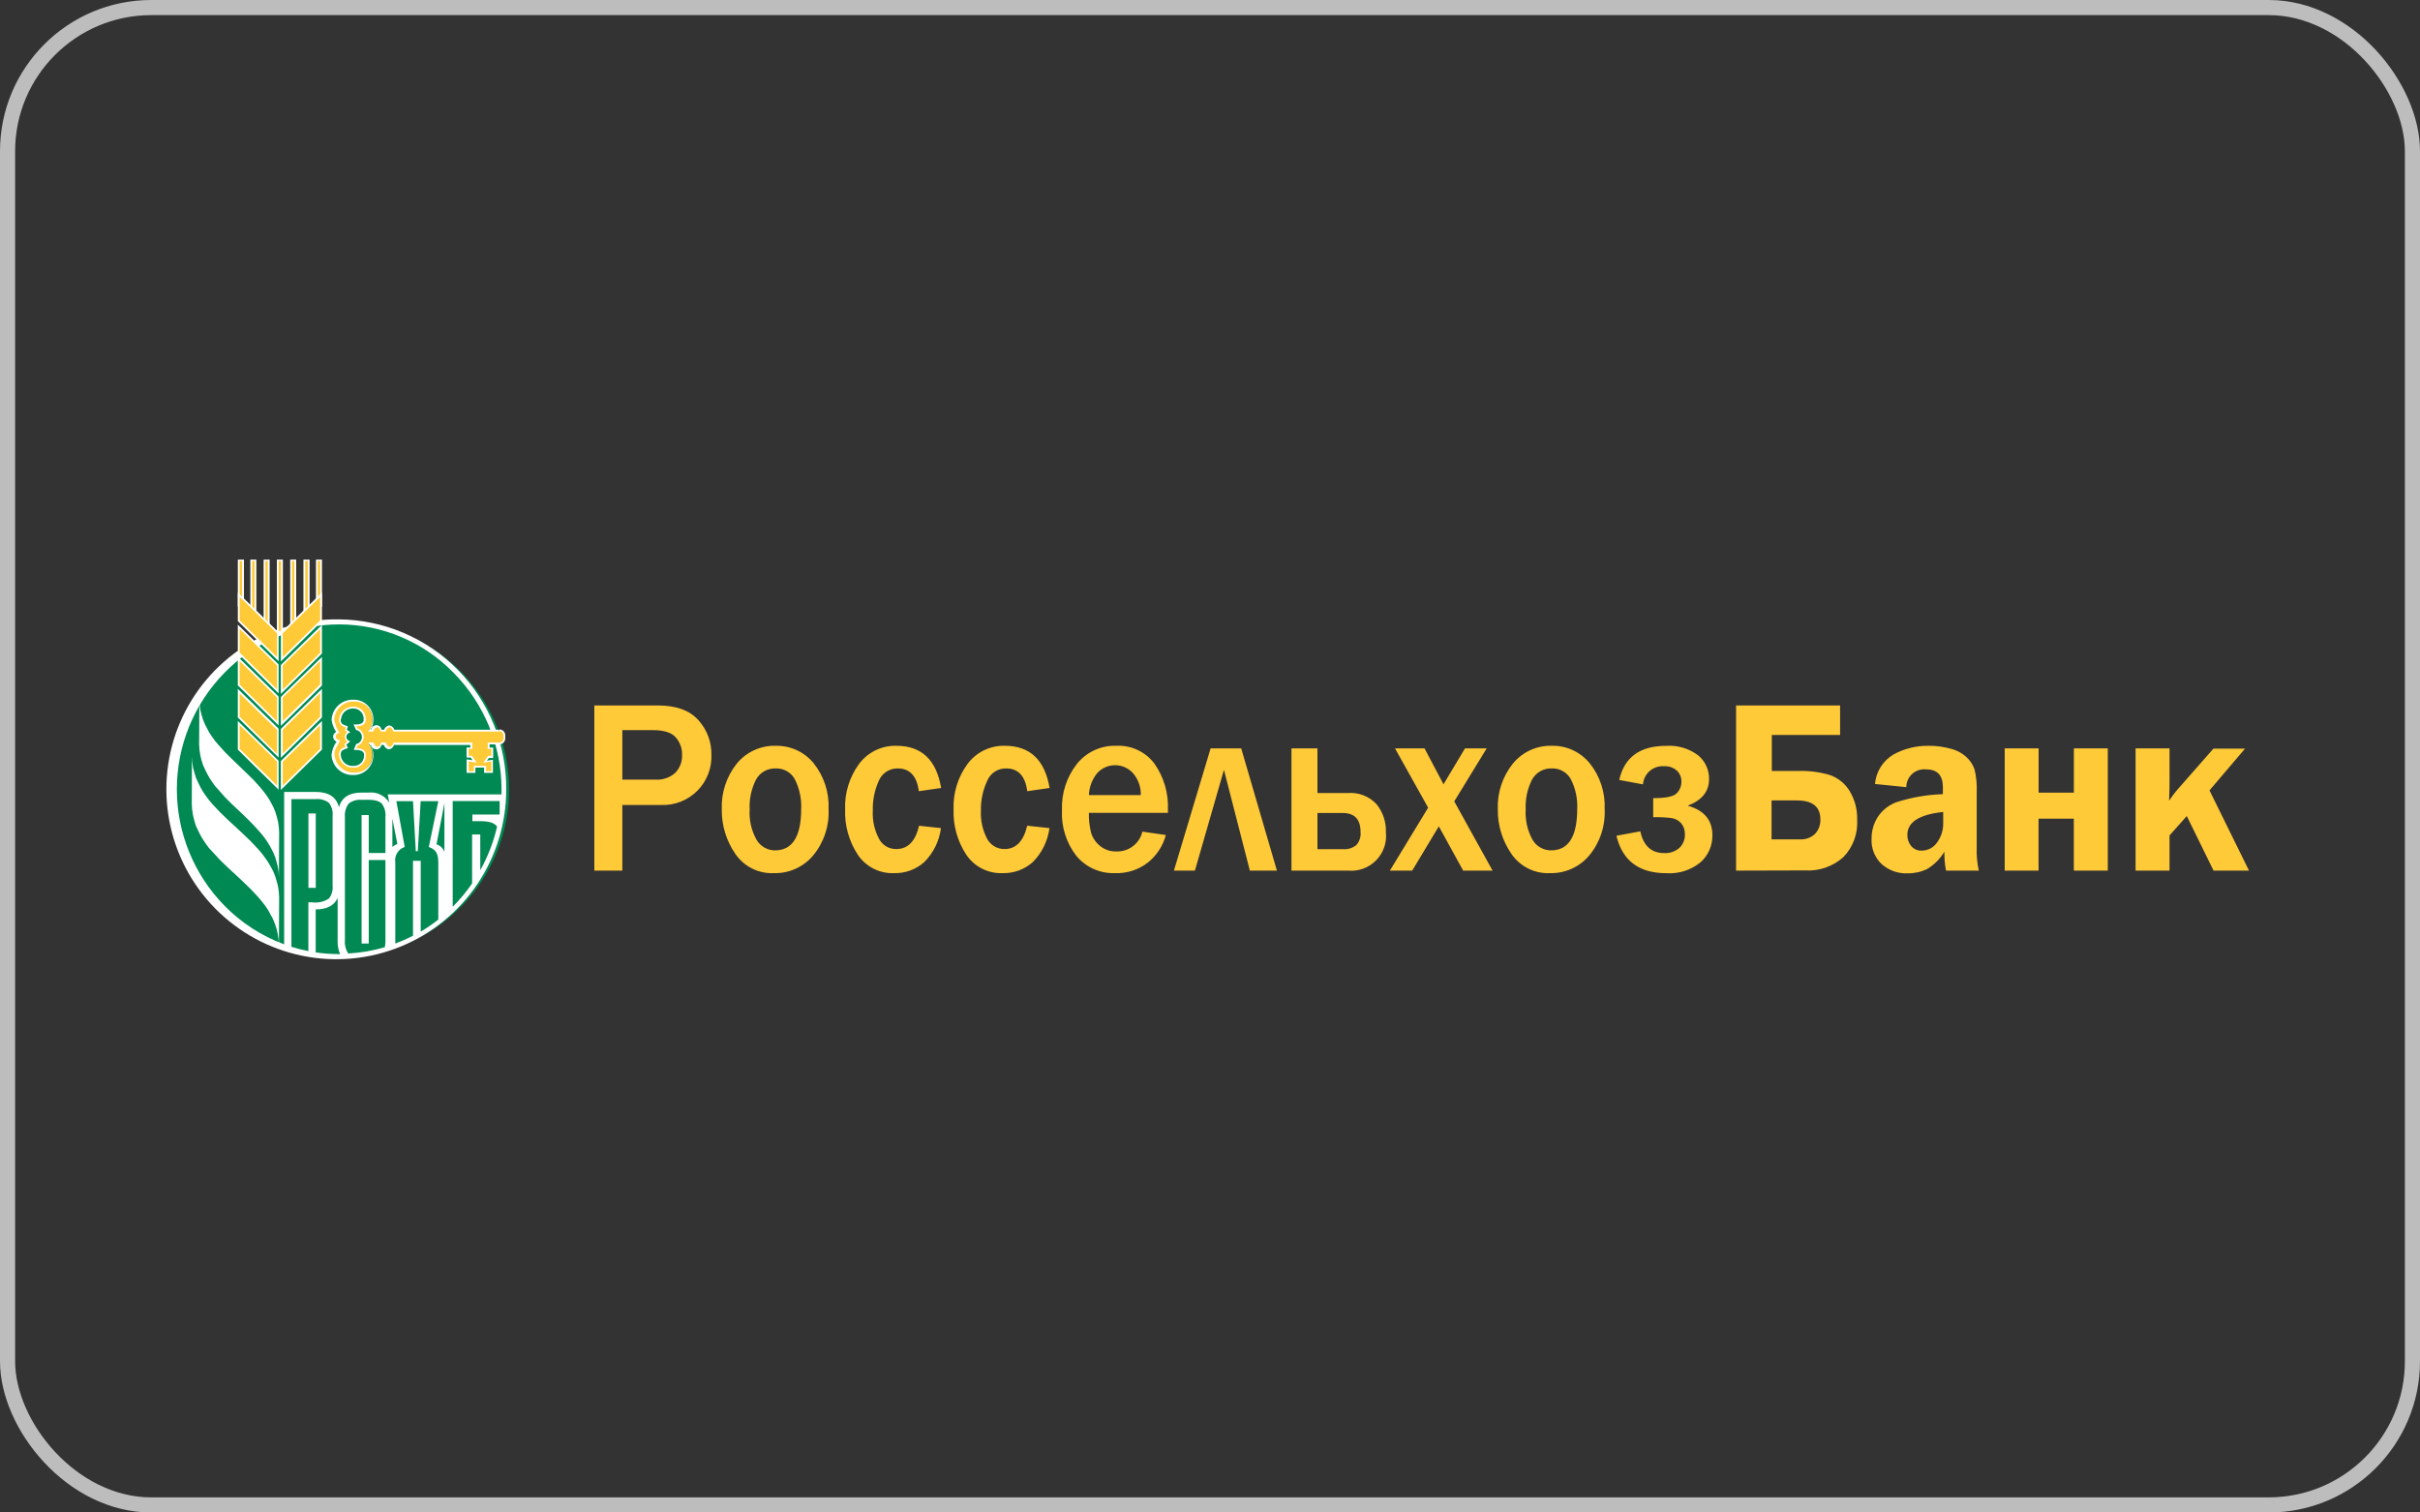
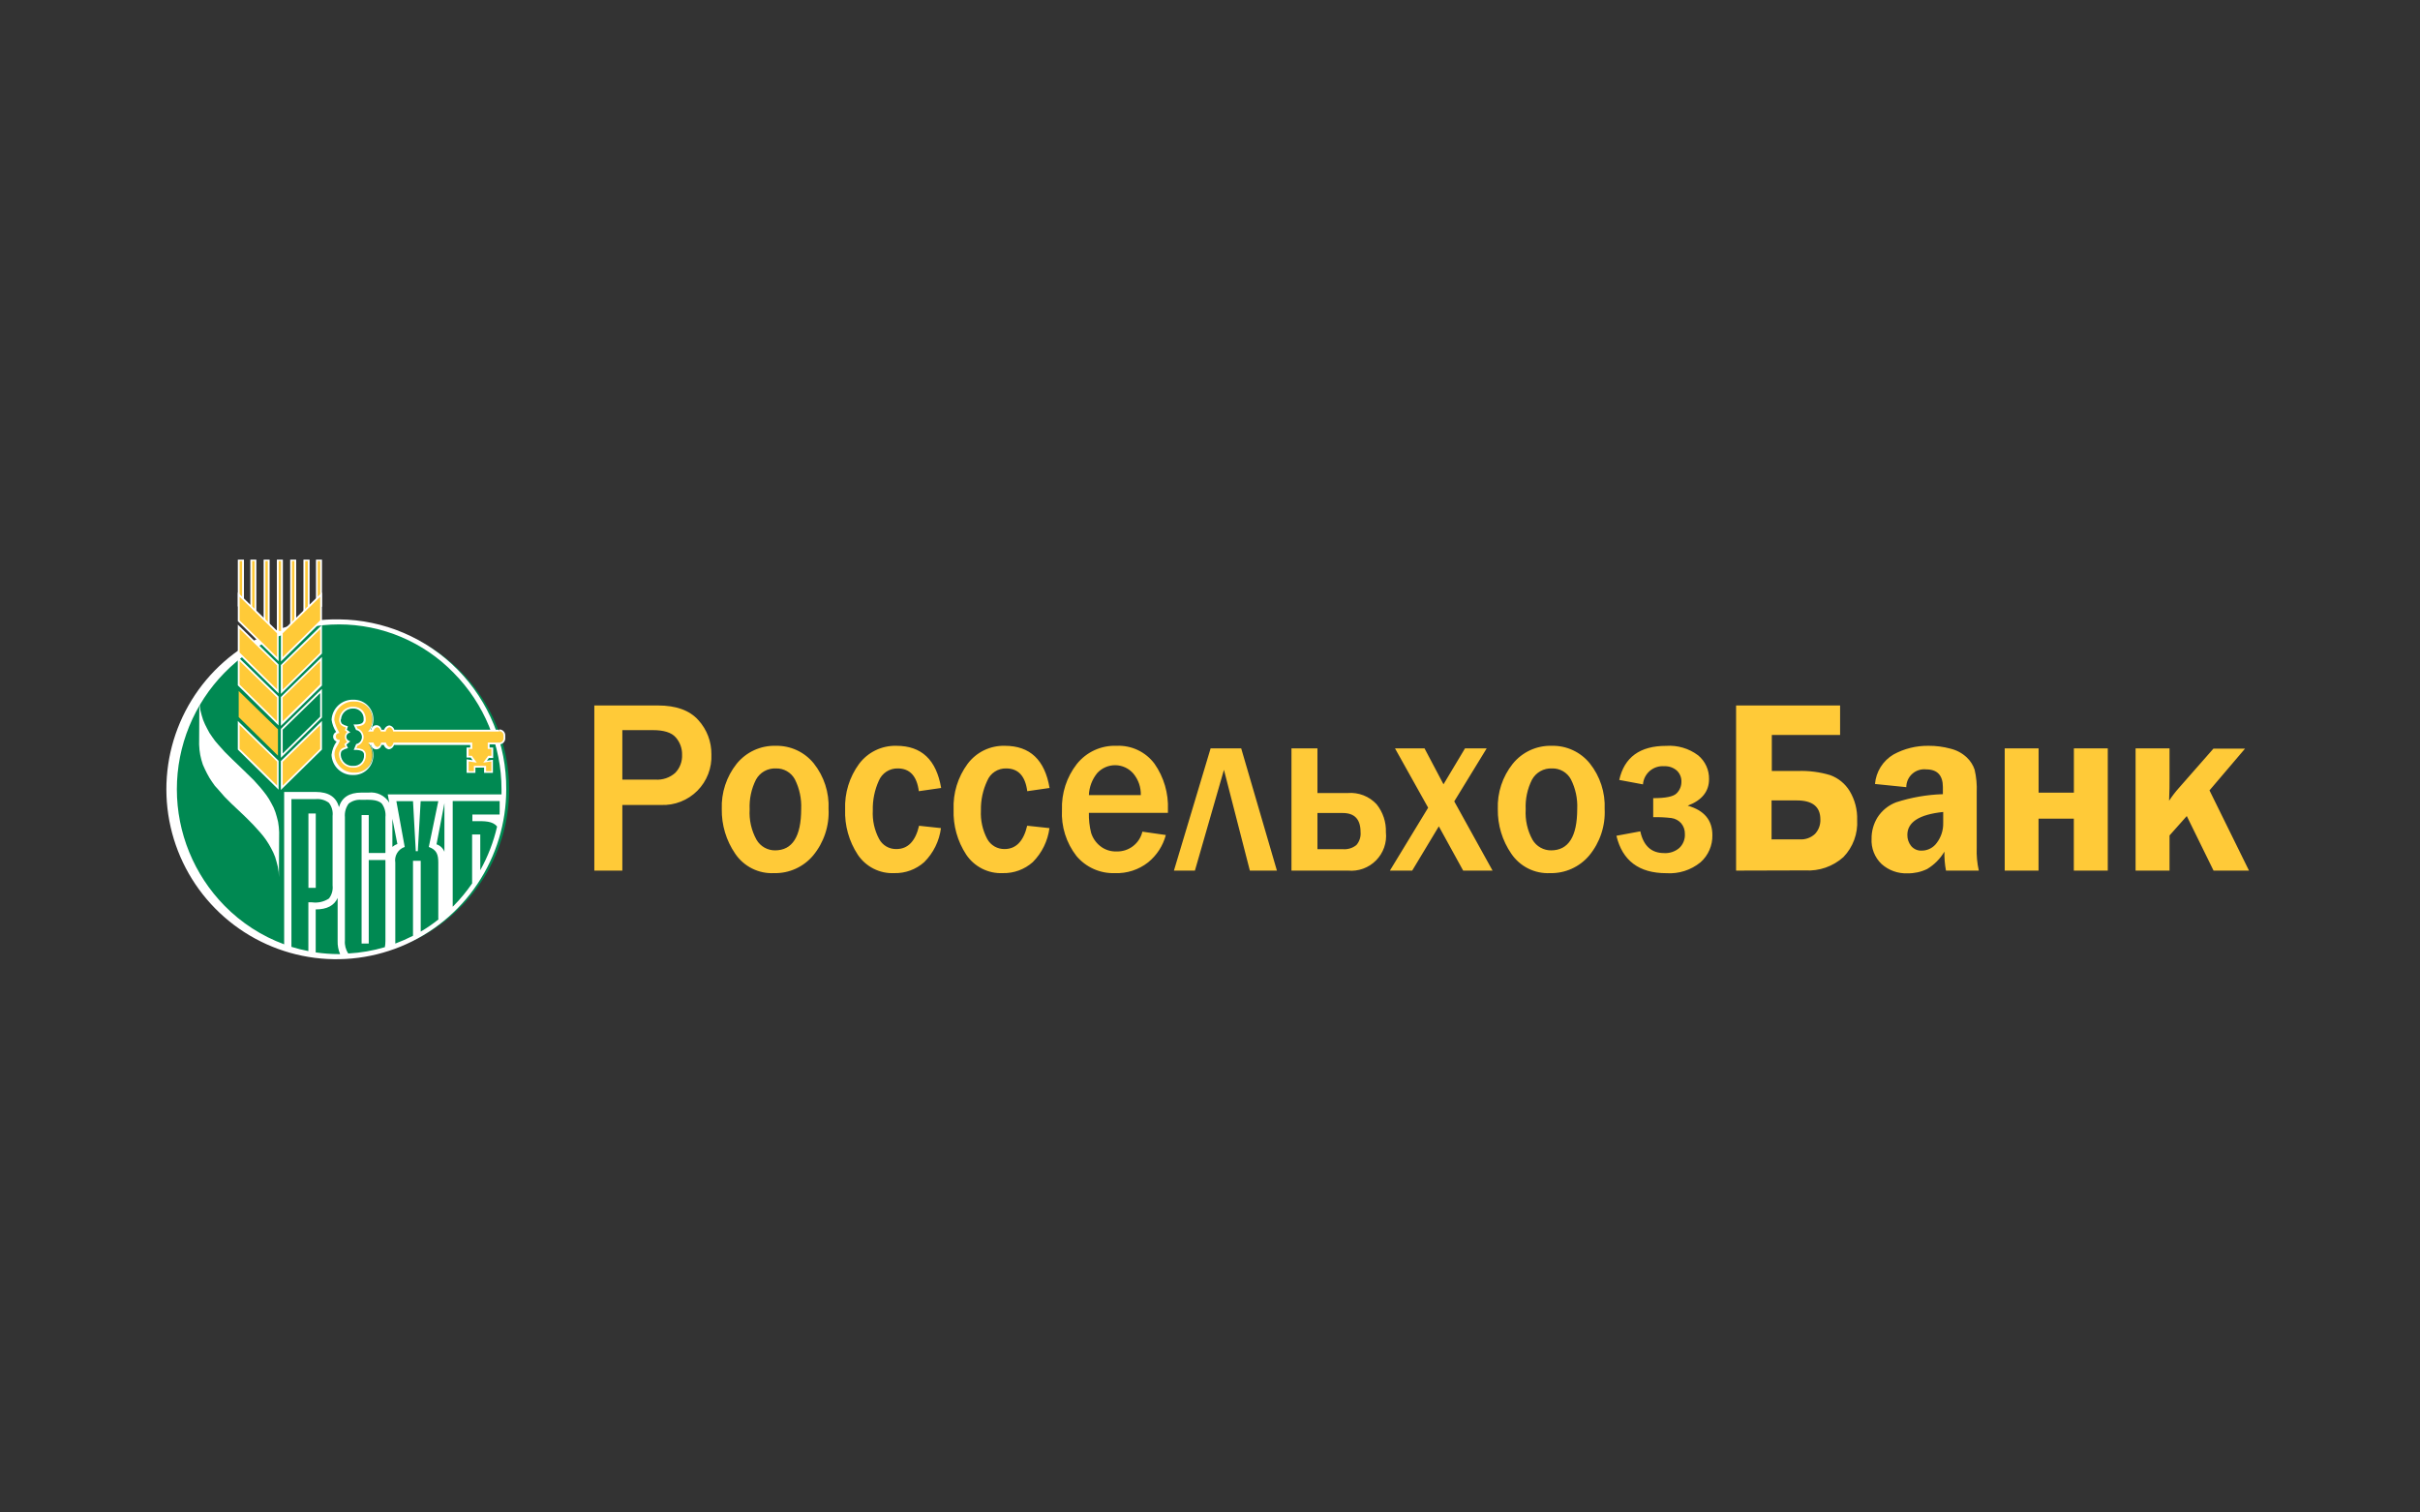
<svg xmlns="http://www.w3.org/2000/svg" width="160" height="100" viewBox="0 0 160 100" fill="none">
  <rect x="0" y="0" width="160" height="100" fill="#333333" stroke="none" />
  <path fill-rule="evenodd" clip-rule="evenodd" d="M41.146 57.561H39.294V46.643H43.499C44.7 46.643 45.589 46.964 46.166 47.605C46.734 48.224 47.045 49.037 47.035 49.878C47.055 50.321 46.983 50.763 46.823 51.176C46.664 51.59 46.42 51.965 46.108 52.28C45.795 52.594 45.421 52.84 45.009 53.002C44.596 53.165 44.155 53.239 43.712 53.222H41.146V57.553V57.561ZM41.146 51.546H43.336C43.573 51.562 43.81 51.53 44.035 51.454C44.26 51.377 44.467 51.256 44.644 51.099C44.797 50.941 44.916 50.753 44.993 50.548C45.071 50.342 45.106 50.123 45.096 49.903C45.106 49.481 44.957 49.071 44.678 48.754C44.398 48.432 43.896 48.273 43.169 48.273H41.146V51.546ZM51.177 57.728C50.674 57.753 50.173 57.648 49.723 57.422C49.273 57.196 48.888 56.858 48.607 56.441C48.012 55.573 47.703 54.542 47.721 53.49C47.682 52.41 48.029 51.352 48.699 50.505C49.01 50.119 49.406 49.81 49.856 49.602C50.306 49.395 50.799 49.295 51.294 49.31C51.773 49.3 52.248 49.4 52.683 49.601C53.117 49.802 53.5 50.1 53.802 50.472C54.482 51.327 54.83 52.399 54.781 53.49C54.836 54.605 54.472 55.701 53.761 56.562C53.445 56.938 53.049 57.237 52.602 57.439C52.155 57.641 51.668 57.74 51.177 57.728ZM51.24 56.223C52.39 56.223 52.971 55.308 52.971 53.481C53.001 52.804 52.857 52.131 52.553 51.525C52.431 51.301 52.249 51.115 52.027 50.988C51.806 50.861 51.554 50.798 51.299 50.806C51.032 50.794 50.767 50.857 50.534 50.987C50.301 51.118 50.11 51.312 49.982 51.546C49.675 52.154 49.531 52.831 49.564 53.511C49.52 54.212 49.678 54.911 50.02 55.525C50.148 55.743 50.331 55.922 50.552 56.045C50.772 56.168 51.021 56.229 51.273 56.223H51.24ZM60.737 54.593L62.212 54.752C62.103 55.604 61.713 56.395 61.105 57.001C60.561 57.485 59.855 57.745 59.128 57.728C58.654 57.75 58.183 57.649 57.759 57.435C57.336 57.221 56.975 56.902 56.712 56.508C56.13 55.622 55.838 54.578 55.876 53.519C55.834 52.439 56.159 51.376 56.799 50.505C57.085 50.123 57.458 49.815 57.887 49.607C58.316 49.399 58.789 49.297 59.266 49.31C60.938 49.31 61.907 50.242 62.225 52.098L60.749 52.311C60.62 51.312 60.156 50.806 59.358 50.806C59.091 50.799 58.828 50.874 58.604 51.019C58.38 51.165 58.206 51.375 58.103 51.621C57.824 52.236 57.688 52.907 57.706 53.582C57.67 54.238 57.814 54.892 58.124 55.471C58.234 55.678 58.4 55.849 58.602 55.967C58.805 56.084 59.036 56.143 59.27 56.136C60.022 56.136 60.524 55.621 60.766 54.593H60.737ZM67.91 54.593L69.385 54.752C69.275 55.603 68.887 56.393 68.282 57.001C67.737 57.485 67.029 57.745 66.3 57.728C65.827 57.749 65.356 57.648 64.933 57.434C64.51 57.22 64.148 56.901 63.884 56.508C63.302 55.622 63.01 54.578 63.048 53.519C63.004 52.439 63.33 51.376 63.972 50.505C64.257 50.123 64.63 49.814 65.059 49.606C65.488 49.398 65.961 49.297 66.438 49.31C68.094 49.31 69.079 50.239 69.393 52.098L67.918 52.311C67.788 51.312 67.324 50.806 66.526 50.806C66.259 50.798 65.996 50.872 65.772 51.018C65.547 51.163 65.373 51.374 65.272 51.621C64.983 52.234 64.84 52.905 64.854 53.582C64.82 54.238 64.964 54.891 65.272 55.471C65.384 55.676 65.55 55.846 65.752 55.963C65.954 56.08 66.184 56.14 66.417 56.136C67.17 56.136 67.671 55.621 67.914 54.593H67.91ZM75.529 54.986L77.08 55.208C76.891 55.92 76.479 56.554 75.906 57.018C75.283 57.506 74.507 57.758 73.715 57.728C73.234 57.745 72.755 57.652 72.315 57.457C71.874 57.261 71.484 56.968 71.174 56.6C70.495 55.73 70.154 54.645 70.213 53.544C70.174 52.45 70.521 51.377 71.195 50.514C71.508 50.121 71.909 49.807 72.366 49.598C72.823 49.389 73.322 49.29 73.824 49.31C74.307 49.288 74.789 49.384 75.226 49.591C75.663 49.798 76.043 50.109 76.332 50.497C76.952 51.385 77.264 52.453 77.218 53.536V53.745H71.993C71.982 54.19 72.031 54.634 72.14 55.066C72.245 55.404 72.449 55.704 72.725 55.927C73.031 56.178 73.419 56.309 73.816 56.294C74.209 56.308 74.594 56.185 74.906 55.947C75.219 55.708 75.439 55.369 75.529 54.986ZM75.425 52.57C75.44 52.051 75.265 51.544 74.932 51.145C74.785 50.975 74.603 50.837 74.399 50.742C74.196 50.647 73.974 50.596 73.749 50.592C73.524 50.589 73.301 50.633 73.094 50.722C72.887 50.81 72.702 50.942 72.549 51.107C72.208 51.521 72.013 52.035 71.993 52.57H75.425ZM77.615 57.561L80.04 49.481H82.063L84.424 57.561H82.635L80.922 50.898L79.003 57.561H77.615ZM85.386 57.561V49.481H87.104V52.432H89.106C89.46 52.403 89.816 52.455 90.147 52.584C90.478 52.712 90.775 52.915 91.016 53.176C91.435 53.699 91.653 54.354 91.63 55.024C91.667 55.363 91.627 55.707 91.514 56.029C91.401 56.351 91.218 56.644 90.978 56.887C90.738 57.13 90.447 57.316 90.126 57.433C89.805 57.55 89.463 57.593 89.123 57.561H85.386ZM87.104 56.144H88.776C89.1 56.174 89.424 56.077 89.678 55.872C89.781 55.754 89.858 55.617 89.905 55.468C89.953 55.319 89.969 55.162 89.954 55.007C89.954 54.171 89.561 53.753 88.776 53.753H87.104V56.136V56.144ZM98.69 57.561H96.738L95.129 54.635L93.369 57.561H91.894L94.423 53.402L92.232 49.481H94.184L95.438 51.855L96.859 49.481H98.293L96.149 52.984L98.682 57.561H98.69ZM102.49 57.728C101.987 57.753 101.486 57.648 101.036 57.422C100.585 57.196 100.201 56.858 99.919 56.441C99.323 55.573 99.012 54.542 99.029 53.49C98.99 52.41 99.338 51.351 100.011 50.505C100.321 50.119 100.716 49.81 101.166 49.602C101.616 49.395 102.108 49.295 102.603 49.31C103.082 49.299 103.557 49.398 103.991 49.6C104.426 49.801 104.809 50.1 105.111 50.472C105.792 51.326 106.14 52.398 106.093 53.49C106.148 54.605 105.784 55.701 105.073 56.562C104.757 56.937 104.361 57.236 103.914 57.438C103.467 57.64 102.98 57.739 102.49 57.728ZM102.548 56.223C103.702 56.223 104.279 55.309 104.279 53.481C104.311 52.804 104.167 52.13 103.861 51.525C103.74 51.3 103.558 51.114 103.336 50.987C103.115 50.86 102.862 50.797 102.607 50.806C102.34 50.794 102.076 50.857 101.843 50.988C101.61 51.119 101.419 51.312 101.29 51.546C100.983 52.154 100.839 52.831 100.872 53.511C100.829 54.211 100.985 54.91 101.324 55.525C101.452 55.742 101.636 55.922 101.856 56.044C102.076 56.167 102.325 56.229 102.578 56.223H102.548ZM109.303 54.025V52.771C110.139 52.771 110.645 52.666 110.854 52.449C110.954 52.35 111.033 52.232 111.087 52.102C111.141 51.972 111.168 51.833 111.167 51.692C111.173 51.554 111.149 51.416 111.097 51.288C111.046 51.16 110.967 51.044 110.866 50.948C110.636 50.747 110.336 50.644 110.03 50.66C109.859 50.646 109.687 50.666 109.524 50.719C109.361 50.772 109.21 50.857 109.079 50.968C108.949 51.08 108.842 51.216 108.764 51.369C108.686 51.522 108.639 51.688 108.626 51.86L107.058 51.567C107.393 50.065 108.425 49.314 110.156 49.314C110.915 49.261 111.667 49.484 112.275 49.941C112.506 50.132 112.691 50.373 112.815 50.646C112.94 50.919 113.001 51.217 112.994 51.517C112.994 52.328 112.522 52.913 111.585 53.268C112.676 53.578 113.215 54.225 113.215 55.212C113.223 55.551 113.157 55.888 113.021 56.199C112.886 56.51 112.684 56.788 112.43 57.013C111.795 57.53 110.989 57.787 110.173 57.732C108.367 57.732 107.266 56.907 106.87 55.258L108.45 54.965C108.657 55.921 109.179 56.4 110.018 56.403C110.386 56.426 110.749 56.305 111.029 56.065C111.154 55.947 111.251 55.804 111.314 55.645C111.378 55.486 111.406 55.316 111.397 55.145C111.406 54.885 111.318 54.63 111.151 54.43C110.985 54.243 110.758 54.122 110.511 54.087C110.112 54.039 109.709 54.02 109.307 54.029L109.303 54.025ZM114.783 57.561V46.643H121.659V48.591H117.145V50.974H118.875C119.596 50.949 120.316 51.042 121.007 51.249C121.541 51.444 121.994 51.813 122.29 52.298C122.636 52.874 122.809 53.537 122.787 54.209C122.814 54.659 122.747 55.109 122.591 55.532C122.435 55.955 122.193 56.341 121.88 56.666C121.538 56.974 121.137 57.21 120.702 57.362C120.268 57.513 119.807 57.577 119.347 57.548L114.783 57.561ZM117.145 55.496H118.996C119.18 55.508 119.365 55.482 119.538 55.419C119.711 55.357 119.87 55.259 120.004 55.132C120.122 55.004 120.215 54.853 120.275 54.689C120.335 54.525 120.362 54.35 120.355 54.175C120.355 53.339 119.836 52.921 118.8 52.921H117.128V55.513L117.145 55.496ZM130.83 57.561H128.66C128.582 57.148 128.547 56.727 128.556 56.307C128.277 56.779 127.885 57.174 127.415 57.456C127.012 57.651 126.57 57.748 126.123 57.741C125.489 57.769 124.869 57.547 124.397 57.122C124.173 56.907 123.999 56.647 123.886 56.358C123.772 56.069 123.723 55.76 123.74 55.45C123.735 54.958 123.869 54.474 124.125 54.054C124.417 53.595 124.85 53.242 125.358 53.047C126.36 52.722 127.403 52.54 128.455 52.508V52.044C128.455 51.262 128.088 50.869 127.352 50.869C127.186 50.85 127.019 50.866 126.86 50.917C126.701 50.967 126.555 51.051 126.431 51.162C126.306 51.272 126.207 51.408 126.139 51.56C126.071 51.712 126.035 51.877 126.035 52.044L123.966 51.834C123.999 51.435 124.128 51.049 124.341 50.709C124.554 50.37 124.846 50.086 125.191 49.883C125.9 49.495 126.698 49.298 127.507 49.31C128.001 49.306 128.493 49.371 128.97 49.502C129.369 49.599 129.736 49.797 130.035 50.079C130.273 50.302 130.451 50.581 130.554 50.89C130.667 51.377 130.714 51.878 130.692 52.378V56.044C130.672 56.552 130.718 57.061 130.83 57.557V57.561ZM128.46 53.686C126.892 53.853 126.106 54.355 126.106 55.199C126.101 55.464 126.189 55.723 126.353 55.931C126.439 56.034 126.548 56.116 126.671 56.17C126.795 56.224 126.929 56.248 127.064 56.24C127.259 56.239 127.451 56.191 127.624 56.1C127.797 56.009 127.946 55.878 128.058 55.718C128.337 55.346 128.485 54.891 128.476 54.426V53.686H128.46ZM132.543 57.561V49.481H134.784V52.407H137.116V49.481H139.357V57.561H137.112V54.129H134.78V57.561H132.543ZM146.082 52.257L148.694 57.561H146.35L144.581 53.954L143.44 55.237V57.561H141.196V49.481H143.44V51.517C143.44 51.843 143.44 52.315 143.411 52.942C143.603 52.648 143.817 52.368 144.051 52.106L146.341 49.498H148.431L146.082 52.257Z" fill="#FFCA38" />
  <path fill-rule="evenodd" clip-rule="evenodd" d="M12.793 47.249C13.353 49.31 14.285 50.075 15.719 51.5C17.153 52.926 18.457 52.963 18.457 59.25C18.457 57.264 17.011 55.939 15.719 54.748C12.676 51.977 12.96 51.542 12.793 47.249Z" fill="white" />
  <path fill-rule="evenodd" clip-rule="evenodd" d="M22.415 63.25C24.612 63.285 26.769 62.667 28.613 61.472C30.456 60.278 31.903 58.562 32.768 56.543C33.634 54.524 33.879 52.293 33.472 50.134C33.066 47.976 32.026 45.987 30.485 44.421C28.945 42.855 26.973 41.783 24.821 41.341C22.669 40.899 20.435 41.107 18.402 41.94C16.369 42.772 14.63 44.19 13.405 46.014C12.181 47.838 11.527 49.985 11.527 52.181C11.51 55.091 12.646 57.889 14.686 59.963C16.727 62.037 19.506 63.219 22.415 63.25Z" fill="#008952" />
  <path fill-rule="evenodd" clip-rule="evenodd" d="M22.415 40.95C20.186 40.914 17.996 41.543 16.125 42.756C14.253 43.969 12.785 45.711 11.907 47.761C11.029 49.811 10.781 52.075 11.195 54.267C11.608 56.458 12.664 58.477 14.229 60.066C15.793 61.655 17.795 62.743 19.979 63.191C22.164 63.639 24.432 63.426 26.496 62.581C28.559 61.735 30.324 60.295 31.566 58.443C32.809 56.591 33.472 54.411 33.471 52.181C33.489 49.227 32.336 46.387 30.263 44.282C28.191 42.177 25.369 40.979 22.415 40.95ZM20.388 59.655V62.882C20.01 62.81 19.636 62.716 19.268 62.602V52.833H20.873C21.185 52.804 21.496 52.892 21.747 53.08C21.937 53.326 22.024 53.636 21.989 53.945V58.543C22.024 58.852 21.937 59.163 21.747 59.408C21.418 59.623 21.023 59.712 20.635 59.659L20.388 59.655ZM22.415 63.083C21.899 63.081 21.384 63.043 20.873 62.97V60.127C21.613 60.127 22.093 59.877 22.323 59.371V62.205C22.312 62.506 22.368 62.806 22.486 63.083H22.415ZM25.467 56.395H24.38V53.887H23.907V62.385H24.38V56.863H25.483V62.205C25.484 62.345 25.471 62.485 25.446 62.623C24.658 62.856 23.846 62.996 23.026 63.041C22.856 62.787 22.778 62.483 22.804 62.18V54.025C22.775 53.708 22.863 53.391 23.051 53.134C23.292 52.942 23.6 52.852 23.907 52.883C24.326 52.883 24.932 52.821 25.245 53.134C25.432 53.391 25.517 53.709 25.483 54.025V56.382L25.467 56.395ZM28.994 60.784C28.622 61.082 28.227 61.353 27.816 61.594V56.913H27.306V61.87C26.926 62.064 26.535 62.236 26.135 62.385V57.034C26.098 56.816 26.14 56.591 26.255 56.401C26.369 56.21 26.548 56.067 26.758 55.998L26.206 52.971H27.306L27.49 56.278H27.623L27.812 52.971H28.978L28.351 55.998C28.877 56.186 28.978 56.508 28.978 57.034V60.758L28.994 60.784ZM25.943 56.01V54.133L26.273 55.805C26.151 55.844 26.039 55.909 25.943 55.993V56.01ZM29.383 56.319C29.339 56.203 29.269 56.097 29.178 56.011C29.088 55.925 28.979 55.861 28.861 55.822L29.383 53.101V56.319ZM33.032 53.703C33.032 53.753 33.032 53.803 33.032 53.853H31.231V54.292H31.486C32 54.292 32.581 54.271 32.865 54.652C32.632 55.66 32.258 56.632 31.753 57.536V55.174H31.214V58.409C30.851 58.937 30.443 59.432 29.994 59.889L29.931 59.948V52.963H33.036V53.694L33.032 53.703ZM25.634 52.52L25.738 53.068C25.596 52.838 25.392 52.654 25.149 52.536C24.907 52.418 24.635 52.372 24.367 52.403H23.895C23.088 52.403 22.595 52.725 22.411 53.364C22.236 52.696 21.724 52.361 20.877 52.361H18.787V62.435C17.299 61.887 15.951 61.014 14.841 59.881C12.824 57.826 11.693 55.061 11.693 52.181C11.693 49.301 12.824 46.537 14.841 44.482C15.826 43.47 17.004 42.665 18.305 42.116C19.605 41.566 21.003 41.283 22.415 41.283C23.827 41.283 25.225 41.566 26.526 42.116C27.827 42.665 29.005 43.47 29.989 44.482C32.018 46.531 33.157 49.298 33.158 52.181C33.158 52.294 33.158 52.411 33.158 52.524H25.634V52.52ZM20.392 58.702V53.786H20.877V58.702H20.392Z" fill="white" />
  <path fill-rule="evenodd" clip-rule="evenodd" d="M13.182 46.263L13.198 46.622L13.249 46.961L13.332 47.282L13.428 47.596L13.554 47.893L13.7 48.181L13.851 48.461L14.03 48.724L14.214 48.979L14.427 49.23L14.87 49.723L15.334 50.183L15.819 50.647L16.292 51.107L16.768 51.571L17.203 52.056L17.412 52.311L17.608 52.566L17.784 52.829L17.939 53.105L18.089 53.393L18.21 53.699L18.302 54.008L18.386 54.338L18.432 54.668L18.457 55.023L18.44 58L18.423 57.644L18.369 57.306L18.285 56.984L18.194 56.67L18.072 56.374L17.922 56.077L17.767 55.805L17.592 55.533L17.404 55.279L17.19 55.023L16.751 54.539L16.283 54.066L15.811 53.615L15.326 53.159L14.85 52.683L14.419 52.19L14.206 51.956L14.014 51.684L13.842 51.42L13.688 51.14L13.545 50.852L13.412 50.555L13.316 50.242L13.24 49.92L13.19 49.581L13.165 49.222L13.182 46.263Z" fill="white" />
-   <path fill-rule="evenodd" clip-rule="evenodd" d="M12.689 50.029L12.714 50.409L12.764 50.76L12.86 51.107L12.961 51.437L13.107 51.755L13.258 52.06L13.429 52.357L13.621 52.637L13.826 52.908L14.056 53.18L14.537 53.69L15.046 54.183L15.582 54.677L16.1 55.161L16.61 55.655L17.09 56.165L17.32 56.436L17.521 56.708L17.717 56.988L17.889 57.285L18.056 57.59L18.186 57.912L18.286 58.238L18.378 58.585L18.432 58.94L18.457 59.316L18.441 62.468L18.416 62.088L18.361 61.736L18.278 61.389L18.169 61.059L18.039 60.742L17.872 60.437L17.709 60.14L17.517 59.86L17.304 59.588L17.074 59.316L16.597 58.806L16.083 58.305L15.565 57.82L15.038 57.335L14.52 56.833L14.047 56.315L13.809 56.06L13.604 55.78L13.412 55.492L13.241 55.203L13.09 54.89L12.944 54.581L12.844 54.242L12.76 53.903L12.706 53.548L12.681 53.163L12.689 50.029Z" fill="white" />
  <path fill-rule="evenodd" clip-rule="evenodd" d="M33 48.307H26.053C25.986 48.131 25.877 48.023 25.756 48.023C25.635 48.023 25.526 48.131 25.455 48.307H25.204C25.137 48.131 25.029 48.023 24.907 48.023C24.786 48.023 24.677 48.131 24.606 48.307H24.381C24.535 48.102 24.618 47.852 24.619 47.596C24.625 47.429 24.597 47.262 24.537 47.106C24.476 46.95 24.384 46.808 24.267 46.688C24.15 46.569 24.009 46.475 23.854 46.412C23.699 46.349 23.532 46.318 23.365 46.321C23.013 46.308 22.669 46.434 22.41 46.673C22.151 46.912 21.997 47.244 21.981 47.596C22.035 47.893 22.144 48.176 22.303 48.432C22.238 48.446 22.179 48.483 22.138 48.536C22.097 48.59 22.076 48.656 22.079 48.723C22.082 48.79 22.108 48.854 22.154 48.903C22.2 48.953 22.262 48.984 22.328 48.992C22.253 49.26 21.981 49.465 21.981 49.895C22.001 50.244 22.157 50.571 22.416 50.806C22.675 51.041 23.016 51.164 23.365 51.149C23.531 51.153 23.695 51.122 23.849 51.061C24.003 50.999 24.142 50.907 24.259 50.789C24.376 50.672 24.469 50.533 24.53 50.379C24.592 50.225 24.622 50.061 24.619 49.895C24.619 49.637 24.535 49.387 24.381 49.18H24.577C24.648 49.356 24.753 49.469 24.878 49.469C25.003 49.469 25.108 49.356 25.175 49.18H25.426C25.497 49.356 25.601 49.469 25.727 49.469C25.852 49.469 25.956 49.356 26.023 49.18H31.14V49.469H30.901V50.041H31.14L31.365 50.355L30.901 50.288V51.057H31.365V50.71H32.055V51.057H32.523V50.288L32.055 50.355L32.285 50.041H32.523V49.469H32.285V49.18H32.991C33.079 49.179 33.163 49.144 33.225 49.081C33.287 49.018 33.322 48.934 33.322 48.846V48.645C33.322 48.557 33.287 48.473 33.225 48.41C33.163 48.348 33.079 48.312 32.991 48.311L33 48.307ZM23.595 48.215C23.713 48.235 23.818 48.3 23.891 48.395C23.963 48.491 23.996 48.61 23.984 48.729C23.997 48.848 23.964 48.968 23.892 49.063C23.82 49.159 23.713 49.224 23.595 49.243L23.474 49.523C23.779 49.523 24.126 49.565 24.126 49.92C24.132 50.022 24.116 50.125 24.08 50.221C24.044 50.316 23.989 50.404 23.917 50.477C23.846 50.55 23.759 50.608 23.664 50.646C23.569 50.684 23.467 50.701 23.365 50.698C23.146 50.709 22.931 50.634 22.767 50.489C22.603 50.343 22.502 50.139 22.487 49.92C22.487 49.582 22.608 49.536 22.947 49.423L22.847 49.226L23.064 49.03C23.002 49.004 22.95 48.96 22.913 48.904C22.875 48.849 22.855 48.783 22.855 48.716C22.856 48.65 22.876 48.585 22.913 48.53C22.95 48.475 23.003 48.432 23.064 48.407L22.876 48.265L22.947 48.056C22.608 47.947 22.487 47.897 22.487 47.563C22.502 47.344 22.603 47.14 22.767 46.994C22.931 46.849 23.146 46.774 23.365 46.785C23.468 46.781 23.57 46.798 23.665 46.836C23.761 46.874 23.847 46.931 23.919 47.005C23.99 47.078 24.046 47.165 24.081 47.262C24.117 47.358 24.132 47.46 24.126 47.563C24.126 47.918 23.829 47.956 23.474 47.956L23.595 48.215Z" fill="#FFCA38" />
  <path fill-rule="evenodd" clip-rule="evenodd" d="M21.923 49.887C21.959 49.578 22.073 49.283 22.253 49.03C22.186 49.006 22.128 48.963 22.087 48.905C22.046 48.848 22.024 48.779 22.023 48.708C22.023 48.642 22.041 48.577 22.077 48.521C22.113 48.465 22.164 48.421 22.224 48.394C22.067 48.153 21.964 47.881 21.923 47.596C21.938 47.228 22.099 46.882 22.369 46.632C22.639 46.382 22.997 46.249 23.365 46.263C23.541 46.259 23.715 46.29 23.878 46.356C24.041 46.422 24.189 46.52 24.313 46.645C24.436 46.77 24.533 46.919 24.597 47.082C24.662 47.246 24.692 47.42 24.686 47.596C24.686 47.826 24.622 48.052 24.502 48.248H24.548C24.557 48.165 24.597 48.089 24.659 48.033C24.721 47.978 24.801 47.947 24.885 47.947C24.968 47.947 25.048 47.978 25.11 48.033C25.172 48.089 25.212 48.165 25.221 48.248H25.397C25.42 48.173 25.465 48.106 25.524 48.055C25.584 48.004 25.657 47.971 25.735 47.96C25.813 47.971 25.886 48.004 25.946 48.055C26.006 48.106 26.05 48.173 26.074 48.248H33V48.365H25.994V48.328C25.932 48.164 25.831 48.077 25.752 48.081C25.672 48.085 25.572 48.164 25.505 48.328V48.365H25.175V48.328C25.112 48.164 25.012 48.077 24.933 48.081C24.853 48.085 24.753 48.164 24.686 48.328V48.365H24.335L24.402 48.273C24.547 48.077 24.626 47.84 24.628 47.596C24.635 47.436 24.608 47.276 24.55 47.126C24.492 46.976 24.404 46.84 24.291 46.726C24.178 46.612 24.043 46.523 23.893 46.464C23.744 46.405 23.584 46.378 23.424 46.384C23.257 46.374 23.089 46.398 22.932 46.454C22.774 46.511 22.629 46.598 22.506 46.711C22.382 46.824 22.282 46.96 22.213 47.112C22.143 47.264 22.104 47.429 22.099 47.596C22.155 47.883 22.263 48.158 22.416 48.407L22.441 48.474H22.375C22.323 48.486 22.278 48.516 22.247 48.558C22.215 48.6 22.199 48.651 22.201 48.704C22.204 48.757 22.225 48.807 22.26 48.845C22.296 48.884 22.343 48.91 22.395 48.917H22.462V48.984C22.37 49.281 22.115 49.465 22.115 49.866C22.131 50.203 22.279 50.52 22.527 50.747C22.775 50.975 23.104 51.096 23.44 51.082C23.601 51.087 23.761 51.059 23.91 50.999C24.059 50.939 24.194 50.85 24.307 50.736C24.419 50.621 24.508 50.485 24.566 50.336C24.624 50.186 24.651 50.026 24.644 49.866C24.644 49.623 24.564 49.387 24.419 49.193L24.352 49.097H24.703V49.134C24.77 49.297 24.866 49.385 24.949 49.385C25.033 49.385 25.129 49.297 25.192 49.134V49.097H25.522V49.134C25.589 49.297 25.685 49.385 25.769 49.385C25.852 49.385 25.948 49.297 26.011 49.134V49.097H31.223V49.515H30.985V49.97H31.194L31.52 50.422L30.985 50.342V50.986H31.332V50.635H32.139V50.986H32.49V50.342L31.951 50.422L32.277 49.97H32.49V49.515H32.248V49.097H33.017C33.089 49.096 33.158 49.066 33.209 49.014C33.26 48.963 33.288 48.893 33.288 48.821V48.62C33.288 48.548 33.26 48.478 33.209 48.426C33.158 48.375 33.089 48.345 33.017 48.344V48.227C33.12 48.227 33.219 48.268 33.291 48.341C33.364 48.414 33.405 48.513 33.405 48.616V48.821C33.405 48.924 33.364 49.024 33.292 49.097C33.219 49.171 33.12 49.213 33.017 49.214H32.369V49.427H32.607V50.117H32.323L32.193 50.292L32.59 50.234V51.099H32.005V50.752H31.432V51.099H30.851V50.204L31.244 50.263L31.119 50.087H30.847V49.427H31.09V49.255H26.053C26.029 49.331 25.985 49.397 25.925 49.449C25.865 49.499 25.792 49.533 25.714 49.544C25.636 49.533 25.563 49.499 25.503 49.449C25.444 49.397 25.399 49.331 25.376 49.255H25.217C25.204 49.336 25.163 49.41 25.101 49.463C25.039 49.516 24.96 49.545 24.878 49.545C24.797 49.545 24.718 49.516 24.656 49.463C24.594 49.41 24.552 49.336 24.54 49.255H24.498C24.618 49.452 24.681 49.677 24.682 49.907C24.687 50.083 24.656 50.258 24.592 50.422C24.527 50.585 24.43 50.734 24.306 50.859C24.182 50.984 24.034 51.082 23.871 51.148C23.707 51.213 23.533 51.245 23.357 51.241C22.989 51.255 22.632 51.122 22.362 50.872C22.093 50.622 21.933 50.275 21.919 49.907L21.923 49.887ZM23.365 50.756C23.478 50.76 23.59 50.741 23.695 50.698C23.799 50.656 23.894 50.591 23.971 50.509C24.114 50.347 24.19 50.136 24.184 49.92C24.19 49.838 24.169 49.756 24.124 49.687C24.08 49.618 24.015 49.565 23.938 49.535C23.819 49.49 23.693 49.467 23.566 49.469L23.633 49.301C23.752 49.261 23.856 49.185 23.93 49.082C24.003 48.98 24.043 48.857 24.043 48.731C24.043 48.605 24.003 48.482 23.93 48.38C23.856 48.277 23.752 48.2 23.633 48.16L23.566 48.018C23.7 48.022 23.834 47.998 23.959 47.947C24.031 47.915 24.092 47.861 24.133 47.793C24.173 47.725 24.191 47.646 24.184 47.567C24.189 47.349 24.113 47.138 23.971 46.973C23.892 46.894 23.797 46.831 23.693 46.788C23.589 46.746 23.478 46.725 23.365 46.727C23.13 46.715 22.9 46.796 22.724 46.953C22.548 47.109 22.441 47.328 22.425 47.563C22.417 47.63 22.424 47.698 22.446 47.763C22.468 47.827 22.503 47.886 22.55 47.935C22.643 48.012 22.754 48.066 22.872 48.093L22.805 48.282L22.956 48.394C22.908 48.434 22.87 48.483 22.844 48.538C22.818 48.594 22.804 48.655 22.804 48.716C22.804 48.778 22.818 48.839 22.844 48.894C22.87 48.95 22.908 48.999 22.956 49.038L22.767 49.209L22.855 49.385C22.741 49.413 22.634 49.466 22.542 49.54C22.495 49.589 22.459 49.649 22.437 49.714C22.416 49.779 22.409 49.848 22.416 49.916C22.431 50.151 22.539 50.371 22.715 50.527C22.891 50.684 23.122 50.764 23.357 50.752L23.365 50.756ZM22.529 47.563C22.522 47.614 22.526 47.667 22.54 47.718C22.555 47.768 22.579 47.815 22.613 47.855C22.714 47.924 22.828 47.974 22.947 48.002L23.002 48.022L22.93 48.244L23.165 48.419L23.068 48.461C23.018 48.483 22.976 48.519 22.945 48.565C22.916 48.61 22.899 48.664 22.899 48.718C22.899 48.773 22.916 48.827 22.945 48.872C22.976 48.918 23.018 48.954 23.068 48.975L23.156 49.013L22.901 49.239L23.01 49.46L22.947 49.481C22.827 49.51 22.714 49.561 22.613 49.632C22.558 49.682 22.529 49.757 22.529 49.92C22.536 50.023 22.563 50.123 22.609 50.214C22.655 50.306 22.719 50.388 22.797 50.455C22.874 50.522 22.965 50.572 23.062 50.604C23.16 50.636 23.263 50.648 23.365 50.639C23.46 50.643 23.555 50.628 23.643 50.593C23.731 50.558 23.811 50.505 23.878 50.437C23.944 50.369 23.995 50.288 24.028 50.199C24.061 50.11 24.074 50.015 24.067 49.92C24.073 49.861 24.058 49.802 24.027 49.752C23.995 49.702 23.948 49.664 23.892 49.644C23.758 49.596 23.616 49.575 23.474 49.581H23.386L23.553 49.184H23.591C23.688 49.154 23.774 49.094 23.834 49.012C23.895 48.93 23.928 48.831 23.928 48.729C23.928 48.627 23.895 48.528 23.834 48.446C23.774 48.364 23.688 48.303 23.591 48.273H23.545L23.373 47.897H23.465C23.607 47.907 23.75 47.887 23.884 47.839C23.936 47.816 23.981 47.777 24.009 47.727C24.038 47.678 24.05 47.62 24.042 47.563C24.049 47.468 24.035 47.373 24.003 47.284C23.97 47.195 23.919 47.114 23.852 47.046C23.786 46.978 23.706 46.925 23.618 46.89C23.53 46.855 23.435 46.839 23.34 46.844C23.14 46.838 22.946 46.909 22.798 47.043C22.65 47.177 22.56 47.363 22.546 47.563H22.529Z" fill="white" />
  <path fill-rule="evenodd" clip-rule="evenodd" d="M18.633 50.342V52.085L21.229 49.536V47.809L18.633 50.342Z" fill="#FFCA38" />
  <path fill-rule="evenodd" clip-rule="evenodd" d="M18.569 50.342V50.317L21.286 47.667V49.56L18.569 52.227V50.342ZM18.691 51.947L21.169 49.51V47.947L18.691 50.367V51.947Z" fill="white" />
  <path fill-rule="evenodd" clip-rule="evenodd" d="M18.633 43.972V45.715L21.229 43.166V41.435L18.633 43.972Z" fill="#FFCA38" />
  <path fill-rule="evenodd" clip-rule="evenodd" d="M18.569 43.993V43.968L21.286 41.318V43.212L18.569 45.878V43.993ZM18.691 45.598L21.169 43.161V41.598L18.691 43.993V45.598Z" fill="white" />
  <path fill-rule="evenodd" clip-rule="evenodd" d="M16.551 40.67V37H16.827V37.092V37H16.948V40.67H16.551Z" fill="white" />
  <path fill-rule="evenodd" clip-rule="evenodd" d="M18.633 46.095V47.838L21.229 45.289V43.562L18.633 46.095Z" fill="#FFCA38" />
  <path fill-rule="evenodd" clip-rule="evenodd" d="M18.569 46.083L21.286 43.433V45.327L18.569 47.993V46.083ZM18.691 47.688L21.169 45.251V43.701L18.691 46.121V47.688Z" fill="white" />
  <path fill-rule="evenodd" clip-rule="evenodd" d="M17.43 41.355V37H17.71V37.092V37H17.827V41.355H17.43Z" fill="white" />
  <path d="M16.832 37.092H16.669V40.574H16.832V37.092Z" fill="#FFCA38" />
  <path d="M17.705 37.092H17.546V41.264H17.705V37.092Z" fill="#FFCA38" />
  <path fill-rule="evenodd" clip-rule="evenodd" d="M18.306 41.807V37H18.586V37.092V37H18.703V41.807H18.306Z" fill="white" />
-   <path fill-rule="evenodd" clip-rule="evenodd" d="M18.633 48.219V49.962L21.229 47.412V45.686L18.633 48.219Z" fill="#FFCA38" />
  <path fill-rule="evenodd" clip-rule="evenodd" d="M18.569 48.219V48.194L21.286 45.544V47.437L18.569 50.104V48.219ZM18.691 49.819L21.169 47.387V45.824L18.691 48.244V49.819Z" fill="white" />
  <path d="M18.583 37.092H18.424V41.715H18.583V37.092Z" fill="#FFCA38" />
  <path fill-rule="evenodd" clip-rule="evenodd" d="M19.185 41.439V37H19.465V37.092V37H19.582V41.439H19.185Z" fill="white" />
  <path fill-rule="evenodd" clip-rule="evenodd" d="M18.378 50.342V52.085L15.782 49.536V47.809L18.378 50.342Z" fill="#FFCA38" />
  <path fill-rule="evenodd" clip-rule="evenodd" d="M15.723 49.56V47.667L18.419 50.3V52.211L15.706 49.544L15.723 49.56ZM15.84 49.51L18.319 51.935V50.355L15.84 47.934V49.51Z" fill="white" />
  <path fill-rule="evenodd" clip-rule="evenodd" d="M20.062 40.758V37H20.351V37.092V37H20.468V40.758H20.062Z" fill="white" />
  <path d="M19.465 37.092H19.302V41.347H19.465V37.092Z" fill="#FFCA38" />
  <path fill-rule="evenodd" clip-rule="evenodd" d="M20.891 40.118V37H21.171V37.092V37H21.288V40.118H20.891Z" fill="white" />
  <path d="M20.35 37.092H20.179V40.666H20.35V37.092Z" fill="#FFCA38" />
  <path d="M21.17 37.092H21.007V40.026H21.17V37.092Z" fill="#FFCA38" />
  <path fill-rule="evenodd" clip-rule="evenodd" d="M18.378 43.972V45.715L15.782 43.166V41.435L18.378 43.972Z" fill="#FFCA38" />
  <path fill-rule="evenodd" clip-rule="evenodd" d="M15.723 43.191V41.297L18.419 43.931V45.841L15.706 43.174L15.723 43.191ZM15.84 43.141L18.319 45.577V43.993L15.84 41.573V43.141Z" fill="white" />
  <path fill-rule="evenodd" clip-rule="evenodd" d="M18.378 46.095V47.838L15.782 45.289V43.562L18.378 46.095Z" fill="#FFCA38" />
  <path fill-rule="evenodd" clip-rule="evenodd" d="M15.723 45.314V43.42L18.419 46.054V47.964L15.706 45.297L15.723 45.314ZM15.84 45.264L18.319 47.701V46.121L15.84 43.7V45.264Z" fill="white" />
  <path fill-rule="evenodd" clip-rule="evenodd" d="M18.378 48.219V49.962L15.782 47.412V45.686L18.378 48.219Z" fill="#FFCA38" />
-   <path fill-rule="evenodd" clip-rule="evenodd" d="M15.723 47.437V45.544L18.419 48.177V50.087L15.706 47.42L15.723 47.437ZM15.84 47.387L18.319 49.845V48.265L15.84 45.844V47.387Z" fill="white" />
  <path fill-rule="evenodd" clip-rule="evenodd" d="M15.724 40.097V37H16.012V37.092V37H16.129V40.097H15.724Z" fill="white" />
  <path d="M16.008 37.092H15.841V40.005H16.008V37.092Z" fill="#FFCA38" />
  <path fill-rule="evenodd" clip-rule="evenodd" d="M18.633 41.849V43.592L21.229 41.042V39.312L18.633 41.849Z" fill="#FFCA38" />
  <path fill-rule="evenodd" clip-rule="evenodd" d="M18.573 41.849V41.824L21.286 39.174V41.067L18.573 43.734V41.849ZM18.69 43.45L21.169 41.017V39.454L18.69 41.874V43.45Z" fill="white" />
  <path fill-rule="evenodd" clip-rule="evenodd" d="M18.378 41.849V43.592L15.782 41.042V39.312L18.378 41.849Z" fill="#FFCA38" />
  <path fill-rule="evenodd" clip-rule="evenodd" d="M15.724 41.067V39.174L18.42 41.807V43.717L15.724 41.067ZM15.841 41.017L18.319 43.45V41.874L15.841 39.454V41.017Z" fill="white" />
-   <rect x="0.5" y="0.5" width="159" height="99" rx="9.5" stroke="#BDBDBD" />
</svg>